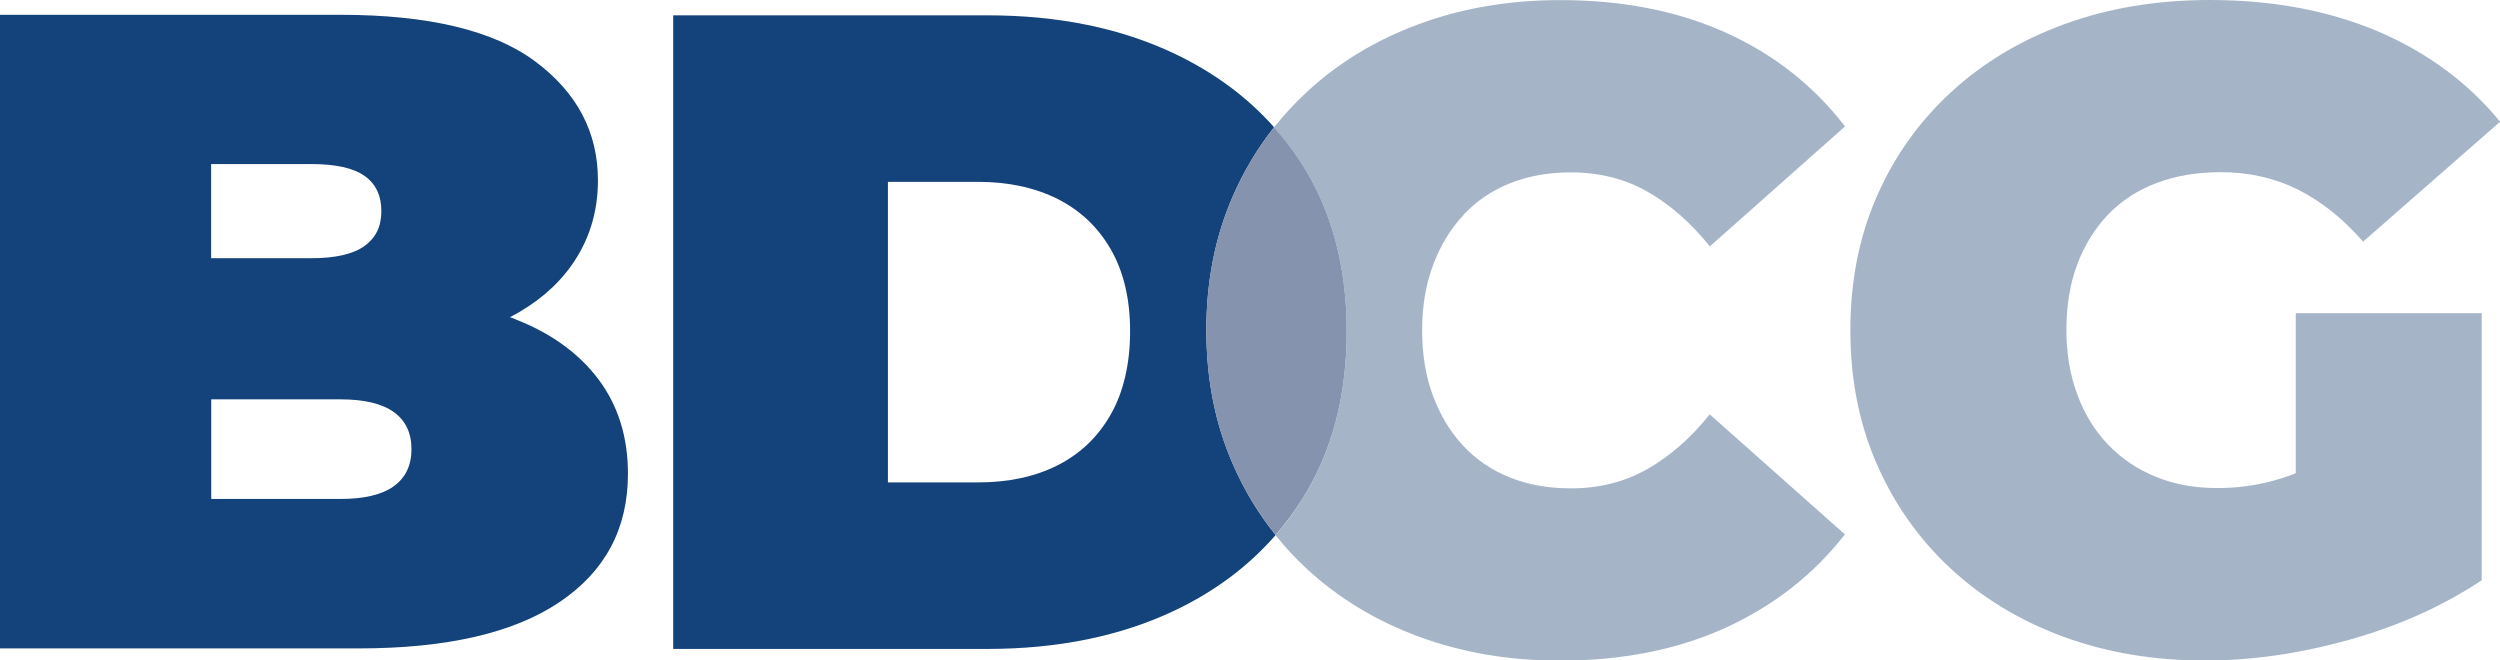
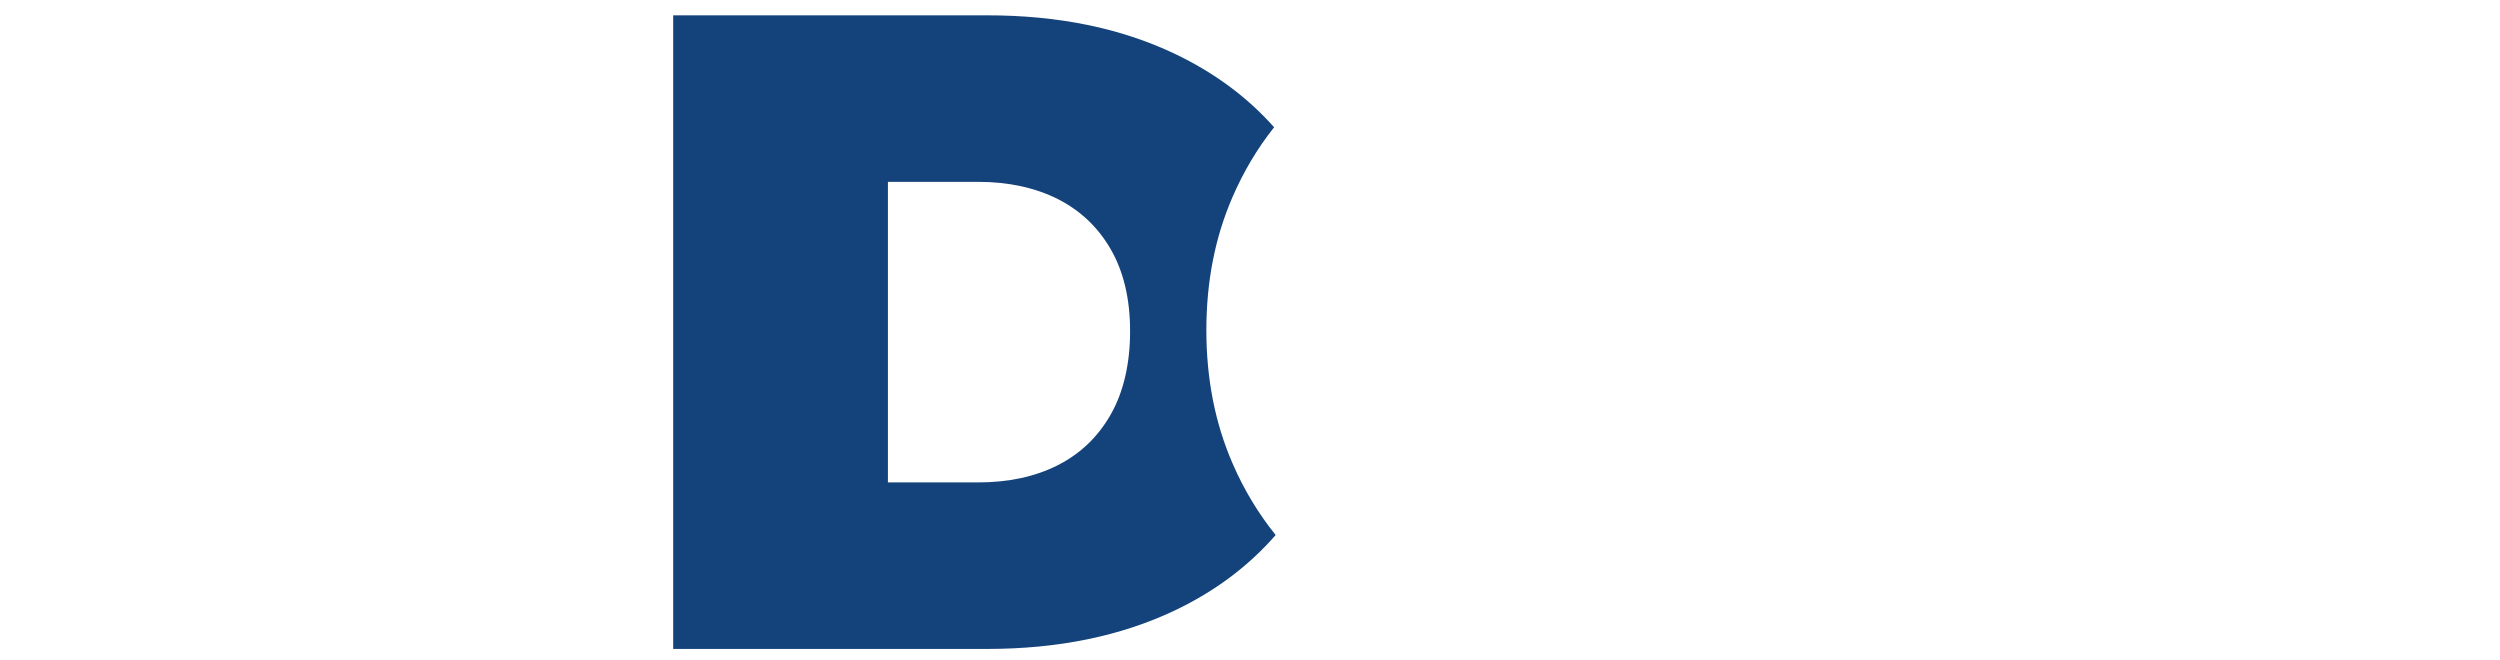
<svg xmlns="http://www.w3.org/2000/svg" id="Vrstva_2" viewBox="0 0 243.21 64.25">
  <defs>
    <style>.cls-1{fill:#a5b5c7;}.cls-2{fill:#14427a;}.cls-3{fill:#8693af;}</style>
  </defs>
  <g id="Vrstva_1-2">
-     <path class="cls-2" d="m38.3,47.31c-1.15.82-2.88,1.23-5.18,1.23h-12.57v-9.69h12.57c2.3,0,4.03.41,5.18,1.23,1.15.82,1.73,2.03,1.73,3.61s-.57,2.79-1.73,3.61M20.54,15.96h9.74c2.36,0,4.09.38,5.18,1.15,1.09.76,1.64,1.91,1.64,3.43s-.55,2.6-1.64,3.39c-1.09.79-2.82,1.19-5.18,1.19h-9.74v-9.16Zm29.53,15.06c-.15-.06-.31-.11-.46-.16,2.52-1.31,4.5-2.97,5.95-4.99,1.74-2.43,2.61-5.21,2.61-8.32,0-4.7-2.04-8.55-6.11-11.58-4.07-3.02-10.39-4.53-18.95-4.53H0v61.64h34.89c8.56,0,15.07-1.5,19.52-4.49,4.46-2.99,6.68-7.16,6.68-12.5,0-3.58-.96-6.65-2.88-9.2-1.92-2.55-4.64-4.5-8.15-5.86" />
    <path class="cls-2" d="m108.08,40.28c-1.24,2.2-2.97,3.86-5.18,4.98-2.21,1.12-4.8,1.67-7.75,1.67h-8.77v-29.24h8.77c2.95,0,5.53.56,7.75,1.67,2.21,1.12,3.94,2.76,5.18,4.93,1.24,2.17,1.86,4.82,1.86,7.93s-.62,5.86-1.86,8.06m9.28-8.16c0-4.74.85-9.07,2.56-12.99,1.07-2.46,2.41-4.71,4.03-6.75-2.61-2.94-5.83-5.32-9.67-7.15-5.26-2.5-11.33-3.74-18.24-3.74h-30.55v61.64h30.55c6.91,0,12.99-1.25,18.24-3.74,3.91-1.86,7.18-4.31,9.82-7.34-1.68-2.09-3.08-4.4-4.18-6.94-1.71-3.92-2.56-8.25-2.56-12.99" />
-     <path class="cls-1" d="m142.38,20.89c1.26-1.34,2.78-2.37,4.54-3.07,1.77-.7,3.74-1.05,5.91-1.05,2.77,0,5.25.63,7.46,1.89,2.21,1.26,4.22,3.03,6.05,5.31l13.15-11.67c-3.06-3.98-6.93-7.02-11.61-9.13-4.68-2.11-10.05-3.16-16.11-3.16-4.94,0-9.52.78-13.72,2.33-4.21,1.55-7.85,3.76-10.94,6.63-1.15,1.07-2.21,2.21-3.17,3.43.96,1.08,1.85,2.23,2.64,3.46,2.95,4.58,4.43,10.04,4.43,16.38s-1.48,11.9-4.43,16.51c-.75,1.18-1.58,2.28-2.49,3.32.92,1.15,1.92,2.23,3.01,3.24,3.09,2.87,6.74,5.08,10.94,6.63,4.21,1.55,8.78,2.33,13.72,2.33,6.06,0,11.43-1.07,16.11-3.2,4.68-2.14,8.55-5.16,11.61-9.08l-13.15-11.68c-1.82,2.28-3.84,4.05-6.05,5.31-2.21,1.26-4.69,1.89-7.46,1.89-2.18,0-4.15-.35-5.91-1.05-1.76-.7-3.28-1.72-4.54-3.07-1.27-1.35-2.25-2.97-2.96-4.87-.71-1.9-1.06-4.02-1.06-6.36s.35-4.46,1.06-6.36c.71-1.9,1.69-3.53,2.96-4.87" />
-     <path class="cls-3" d="m131.01,32.22c0-6.34-1.48-11.8-4.43-16.38-.79-1.23-1.68-2.38-2.64-3.46-1.61,2.04-2.96,4.3-4.03,6.75-1.71,3.92-2.56,8.25-2.56,12.99s.85,9.07,2.56,12.99c1.1,2.53,2.5,4.85,4.18,6.94.9-1.04,1.73-2.14,2.49-3.32,2.95-4.61,4.43-10.11,4.43-16.51" />
-     <path class="cls-1" d="m223.36,46.03c-.24.1-.47.19-.71.27-2.24.79-4.53,1.18-6.88,1.18s-4.25-.36-6.05-1.1c-1.79-.73-3.34-1.77-4.63-3.12-1.3-1.35-2.3-2.97-3-4.87-.71-1.9-1.06-3.99-1.06-6.28,0-2.4.35-4.53,1.06-6.41.71-1.87,1.71-3.48,3-4.83,1.29-1.35,2.87-2.37,4.72-3.07,1.85-.7,3.93-1.05,6.22-1.05,2.76,0,5.28.57,7.55,1.71,2.26,1.14,4.37,2.82,6.31,5.05l13.33-11.67c-3.12-3.8-7.08-6.73-11.87-8.78C226.55,1.03,221.09,0,214.97,0c-5.12,0-9.81.78-14.08,2.33-4.27,1.55-7.96,3.76-11.08,6.63-3.12,2.87-5.53,6.26-7.24,10.18-1.71,3.92-2.56,8.25-2.56,12.99s.85,9.07,2.56,12.99c1.71,3.92,4.1,7.31,7.19,10.18,3.09,2.87,6.74,5.08,10.94,6.63,4.21,1.55,8.81,2.33,13.81,2.33,4.53,0,9.21-.67,14.03-2.02,4.82-1.35,9.12-3.28,12.89-5.79v-25.98h-18.09v15.57Z" />
  </g>
</svg>